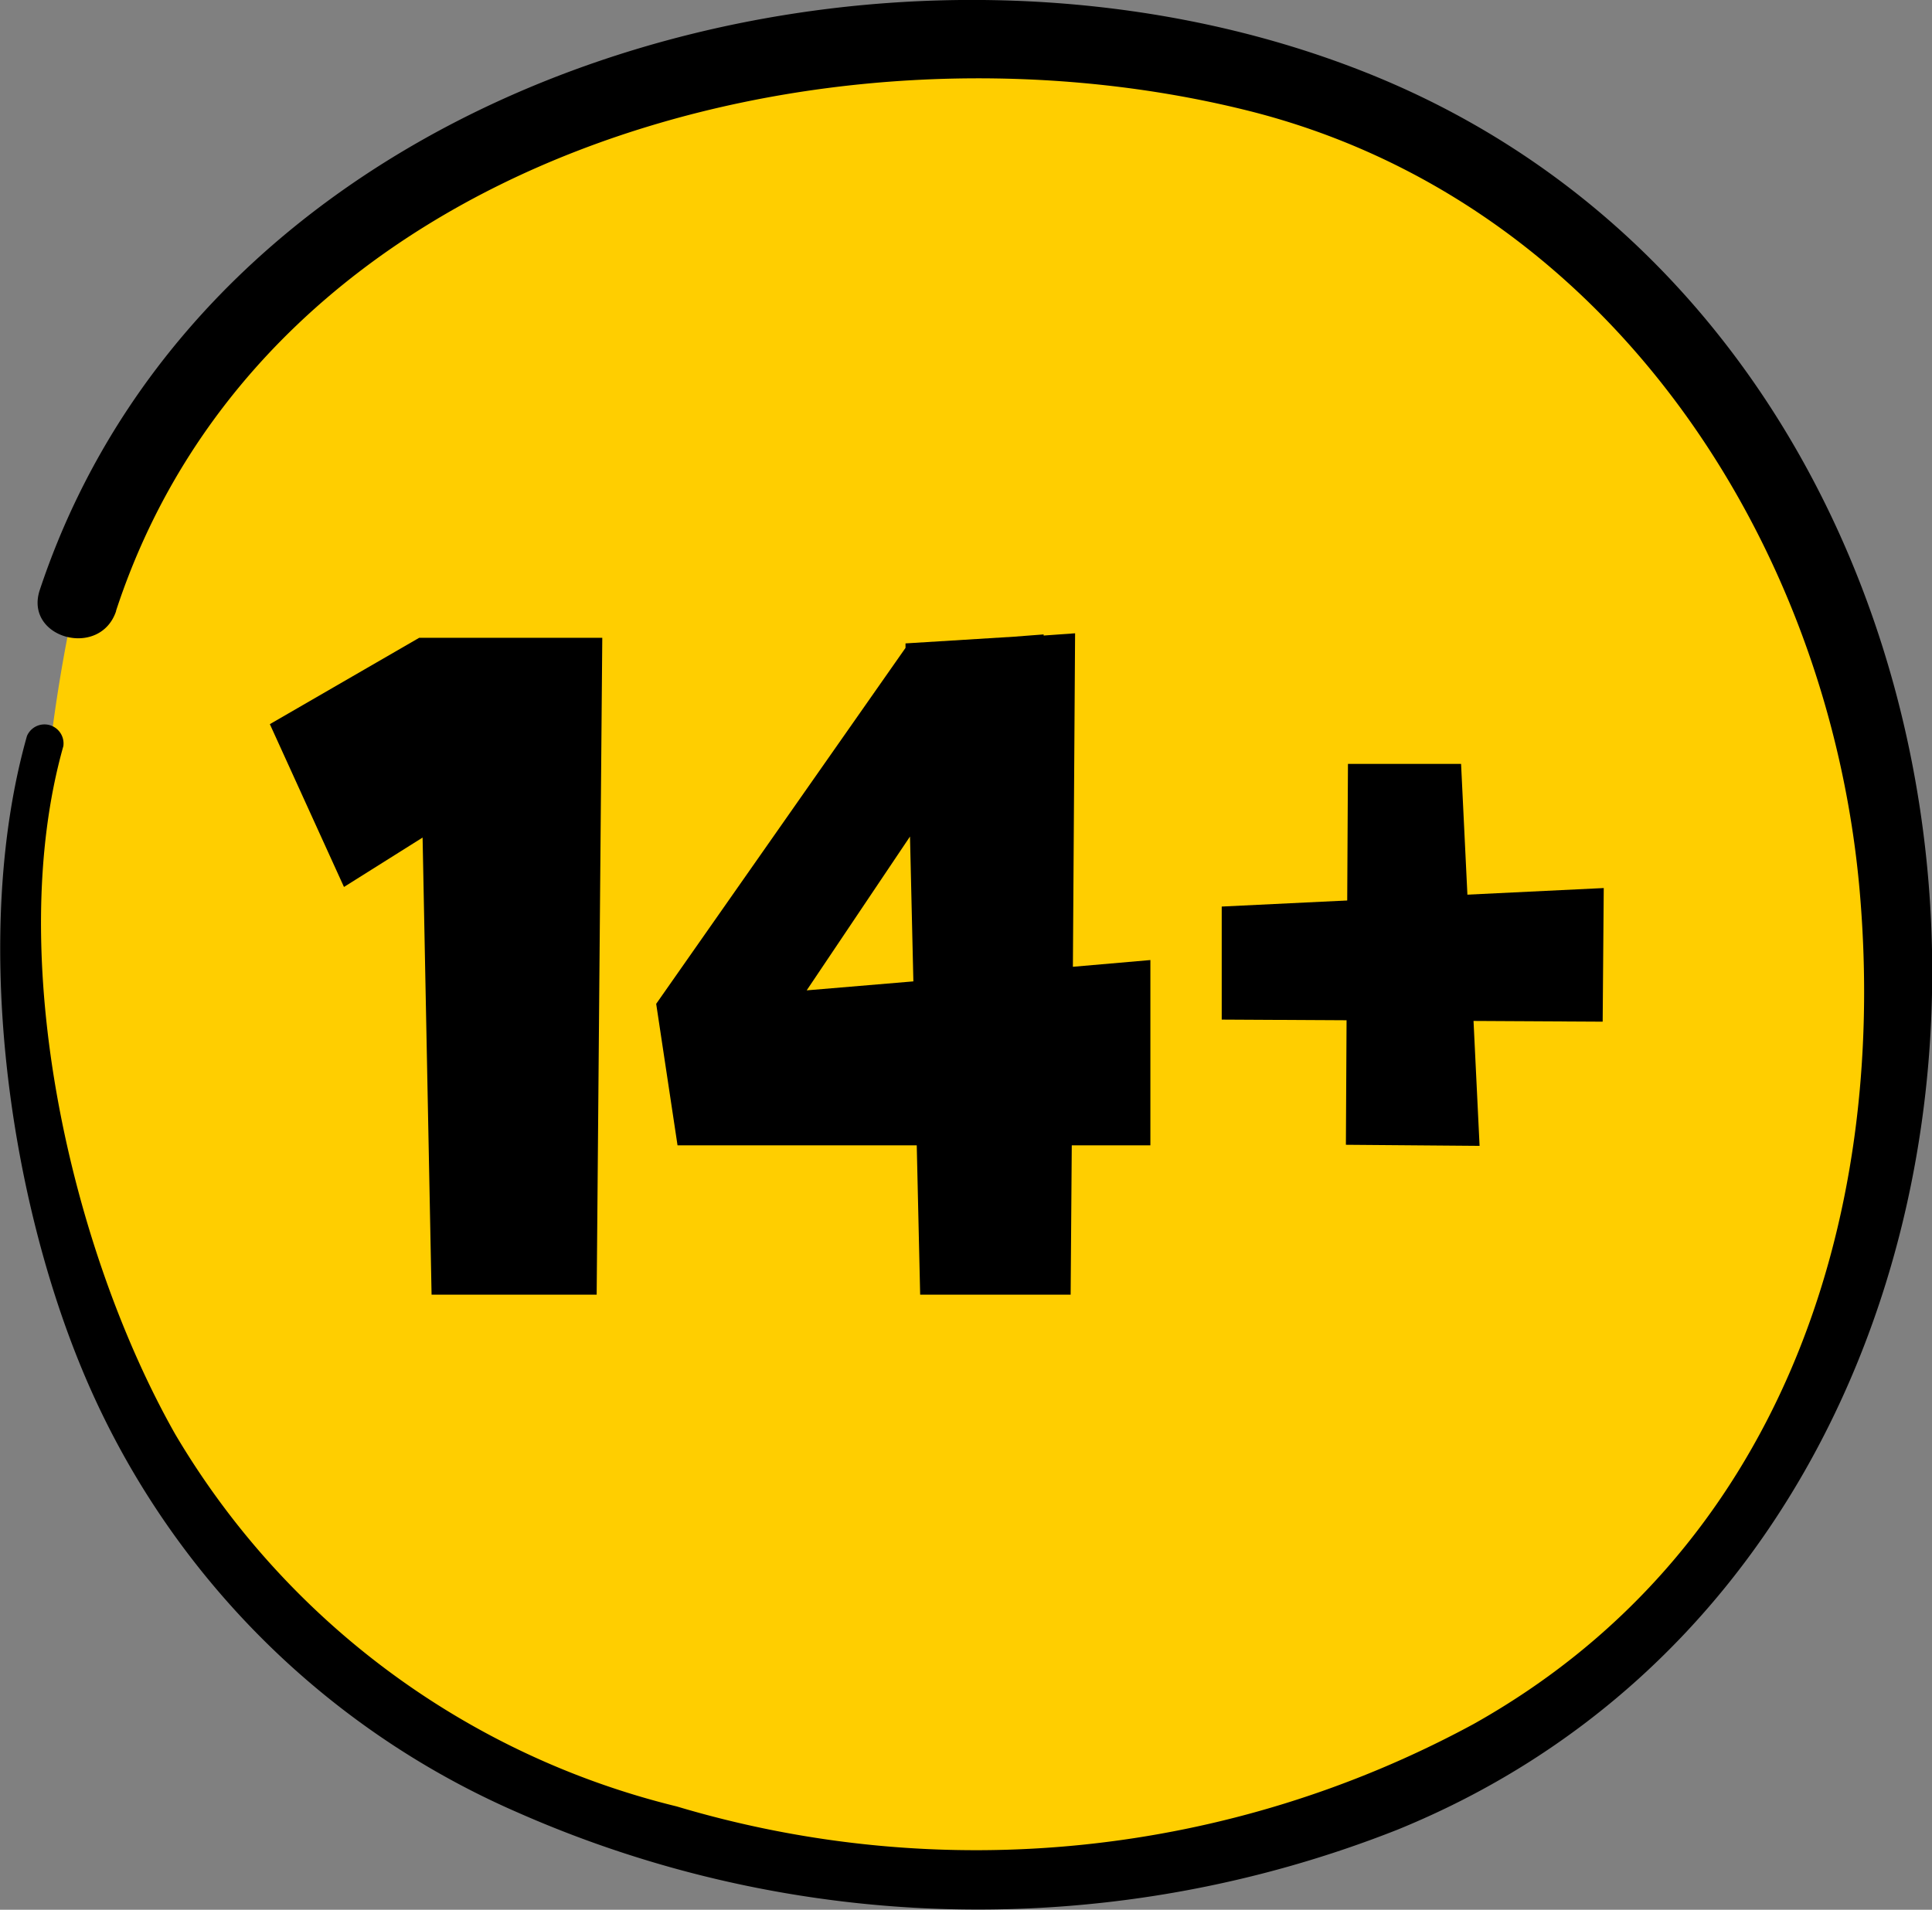
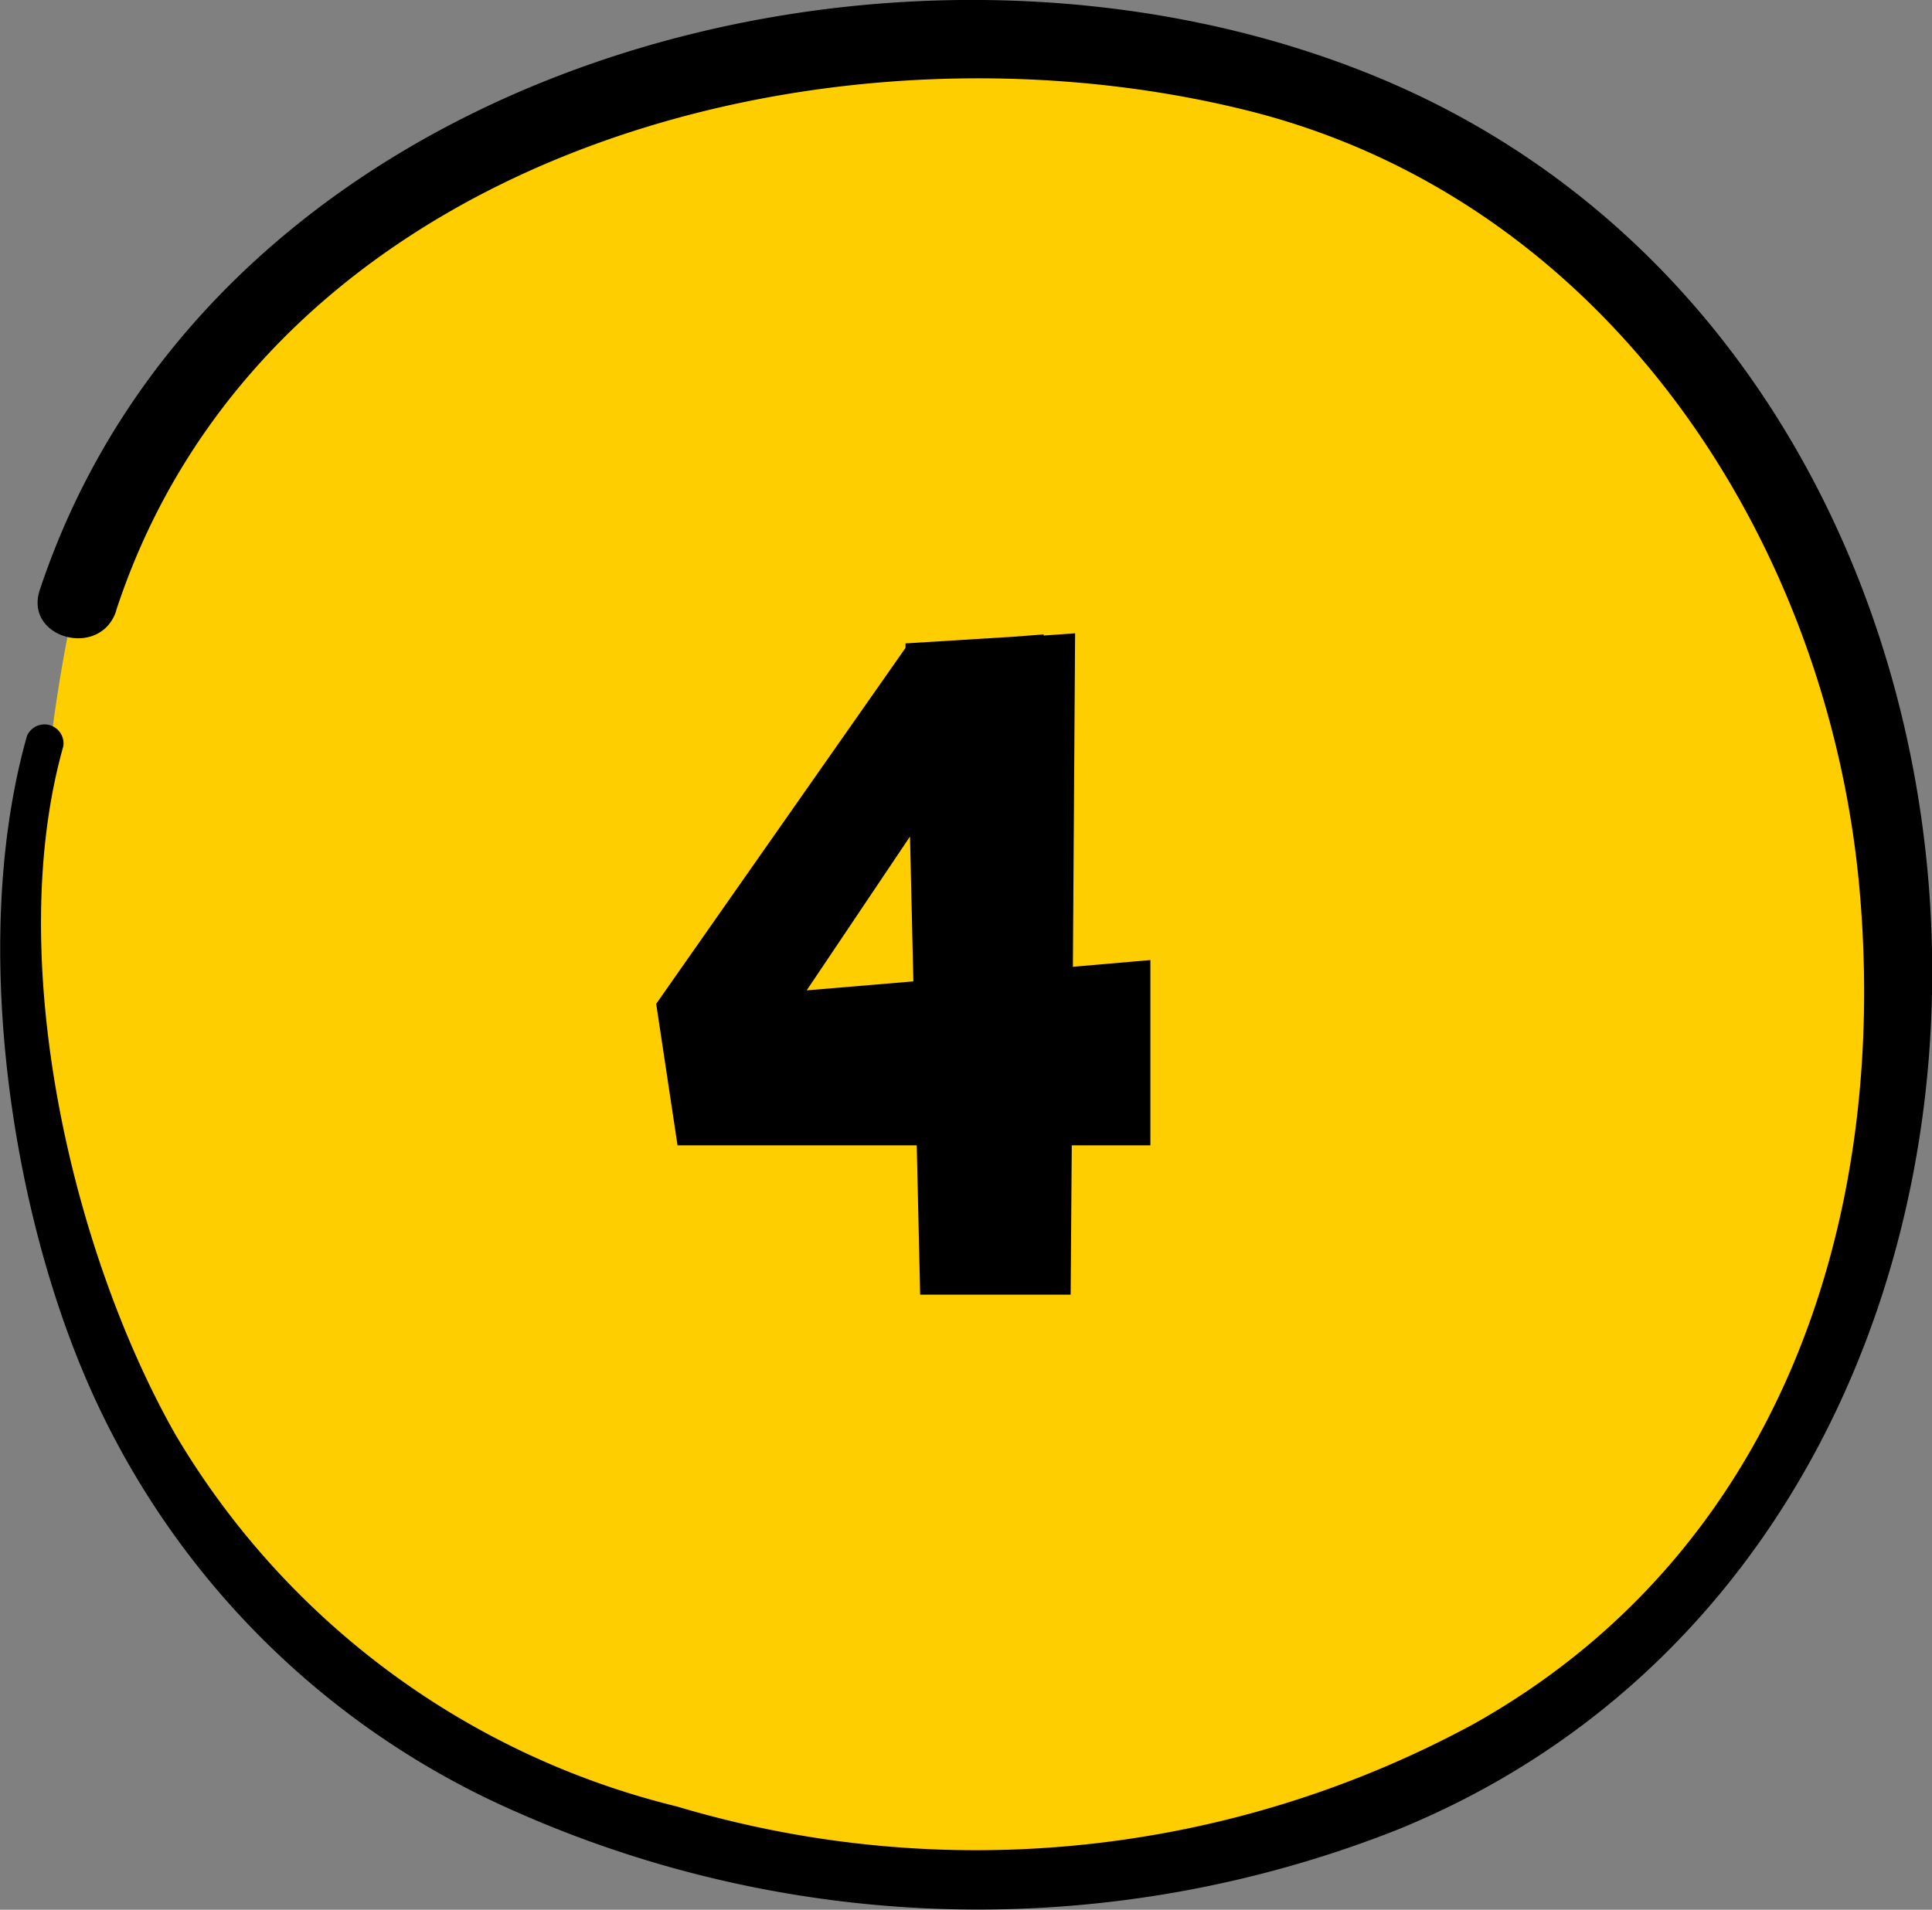
<svg xmlns="http://www.w3.org/2000/svg" id="Layer_1" data-name="Layer 1" viewBox="0 0 43.007 42.52">
  <rect x="0" y="0" width="43.007" height="42.52" fill="#808080" stroke="none" />
  <defs>
    <style>.cls-1{fill:none;}.cls-2{clip-path:url(#clip-path);}.cls-3{fill:#fff;}.cls-4{fill:#ffce00;}</style>
    <clipPath id="clip-path" transform="translate(0 0)">
      <rect class="cls-1" width="43.007" height="42.52" />
    </clipPath>
  </defs>
  <title>14+</title>
  <g class="cls-2">
    <path class="cls-3" d="M41.433,15.3C39.179,7.69,33.719,2.594,27.192,1.311,11.492-1.775,3.447,7.646,1.735,13.174a36.128,36.128,0,0,0-.5,13.225C5.307,44.361,25.481,41.453,25.481,41.453c22.234-4.2,15.952-26.15,15.952-26.15" transform="translate(0 0)" />
    <path class="cls-4" d="M40.995,15.185C38.732,7.538,33.246,2.419,26.69,1.129,10.918-1.972,3.458,7.493,1.738,13.046a36.332,36.332,0,0,0-.5,13.286C5.325,44.374,25.593,41.452,25.593,41.452c22.334-4.217,15.4-26.268,15.4-26.268" transform="translate(0 0)" />
    <path d="M2.583,13.6C5.906,3.461,18.326.117,27.753,2.457,35.73,4.437,40.722,12,41.4,19.869c.635,7.394-1.841,14.729-8.6,18.517a23.248,23.248,0,0,1-17.737,1.833A17.9,17.9,0,0,1,3.9,31.931c-2.32-4.1-3.816-10.622-2.49-15.318A.424.424,0,0,0,.6,16.387c-1.216,4.3-.451,10.059,1.226,14.1a18.461,18.461,0,0,0,9.682,9.86,25.39,25.39,0,0,0,19.608.387c16.243-6.624,15.628-32.377-.472-39.023C20.007-2.674,4.773,1.446.886,13.134c-.358,1.076,1.345,1.542,1.7.468" transform="translate(0 0)" />
  </g>
-   <path d="M9.407,18.648l-1.75,1.1-1.65-3.625L9.332,14.2h4.075l-.125,14.625H9.607Z" transform="translate(0 0)" />
  <path d="M23.932,14.1l-.049,7.425,1.725-.15V25.5h-1.75l-.025,3.325h-3.35L20.407,25.5H15.082l-.475-3.15,5.55-7.925v-.1l2.425-.15.65-.05v.025Zm-5.975,7.95,2.375-.2-.075-3.225Z" transform="translate(0 0)" />
-   <polygon points="27.196 22.701 27.196 20.184 35.7 19.772 35.676 22.747 27.196 22.701" />
-   <polygon points="30.006 17.008 32.524 17.008 32.936 25.512 29.96 25.488 30.006 17.008" />
</svg>